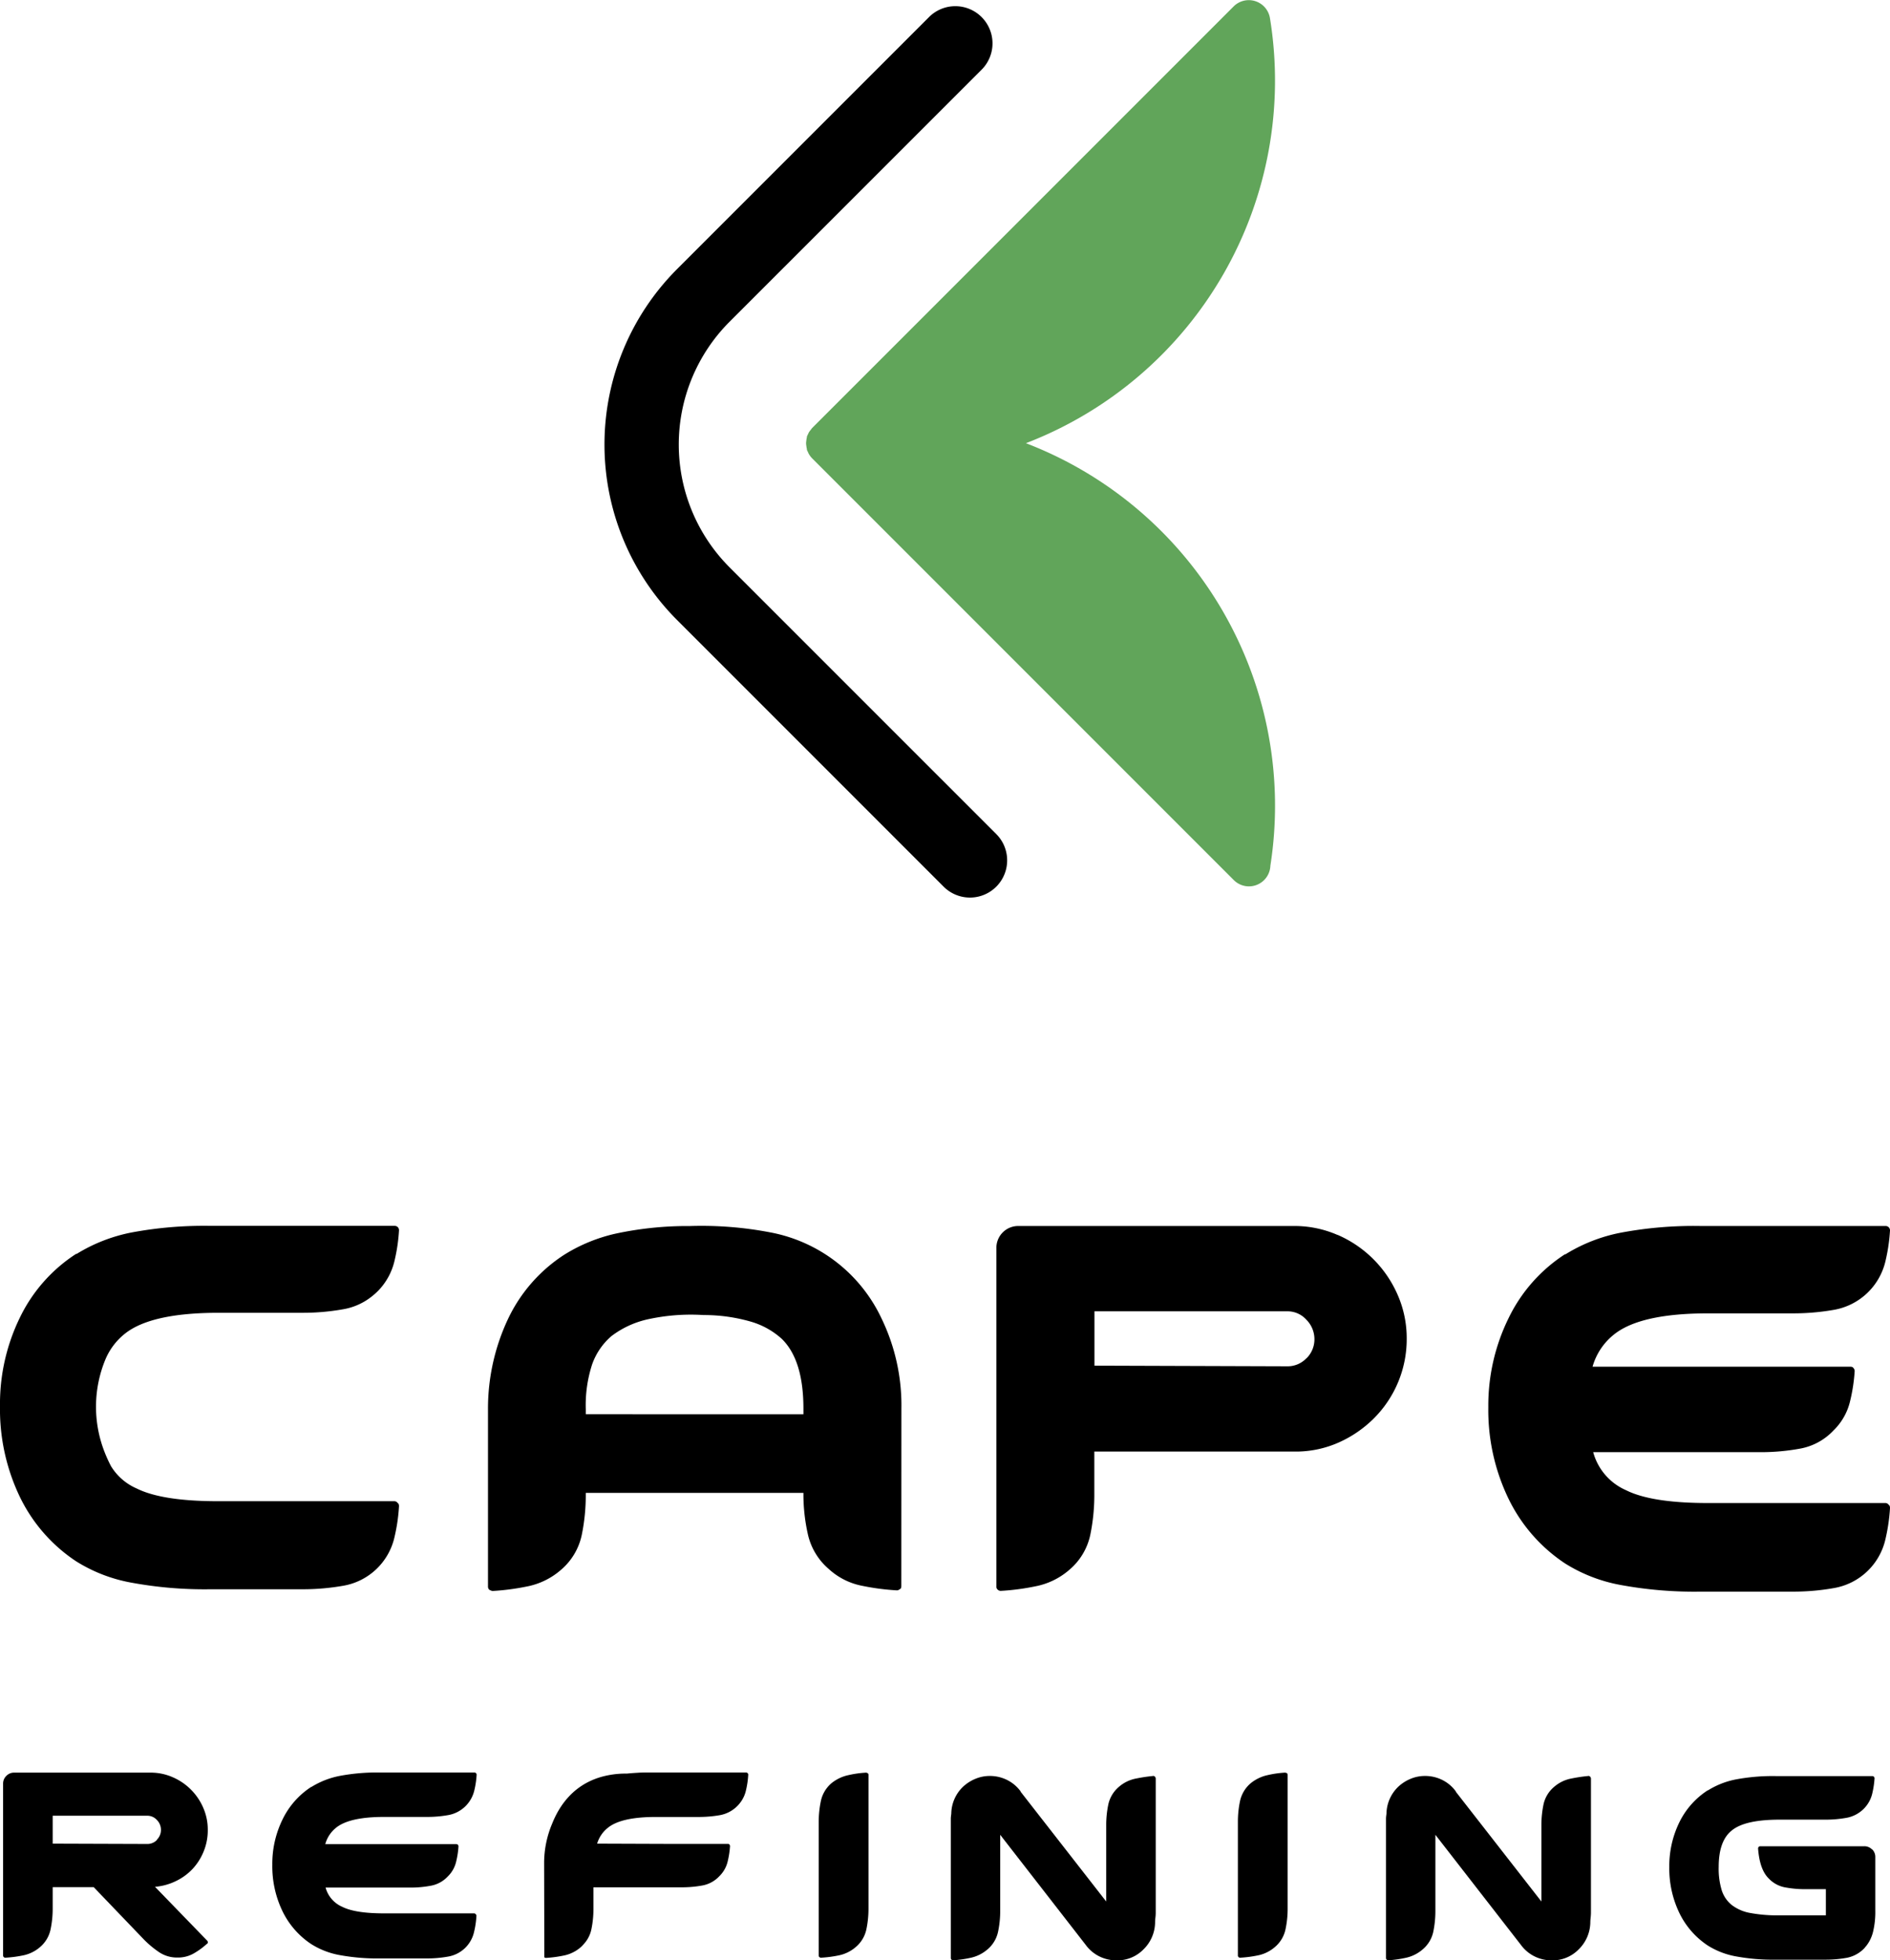
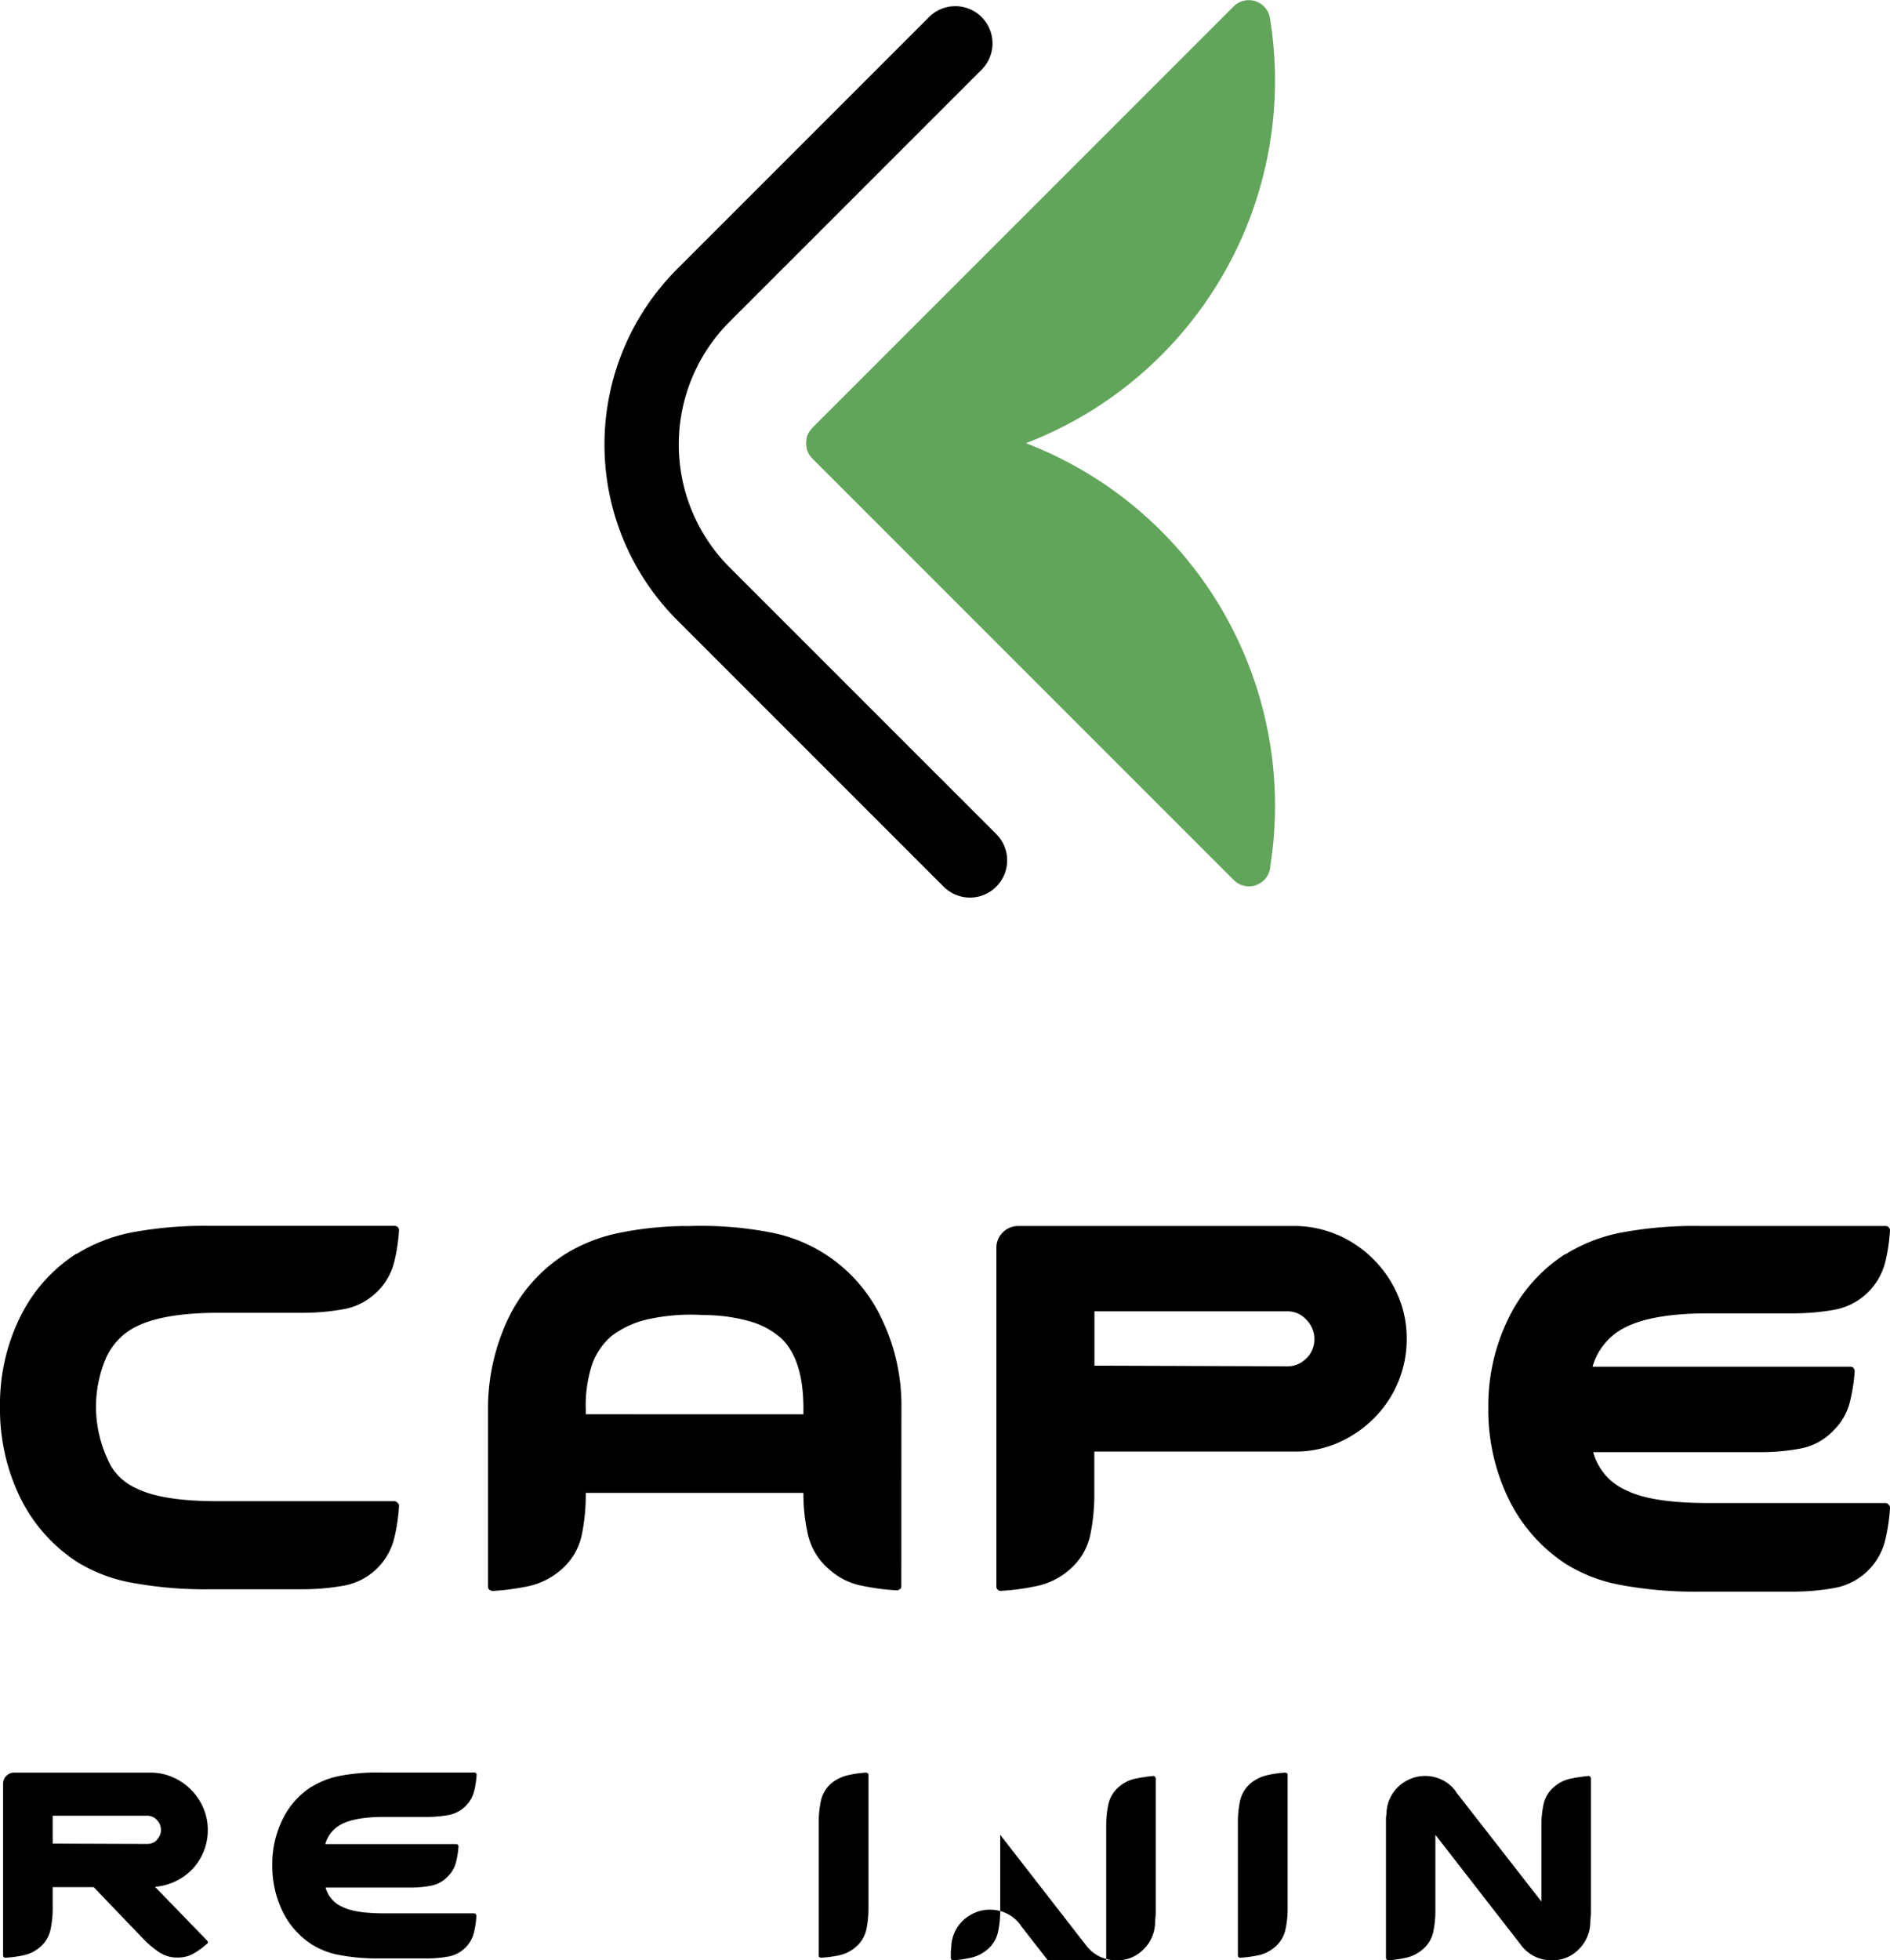
<svg xmlns="http://www.w3.org/2000/svg" viewBox="0 0 470.65 488.03">
  <defs>
    <style>.cls-cape{fill:#61a55a;}</style>
  </defs>
  <title>3Risorsa 2</title>
  <g id="Livello_2" data-name="Livello 2">
    <g id="Livello_1-2" data-name="Livello 1">
      <path class="cls-cape" d="M316.34,215.6a96.68,96.68,0,0,0-60.86-105.26A96.7,96.7,0,0,0,316.24,4.48a5.34,5.34,0,0,0-9-2.92l-105,105a3.79,3.79,0,0,0-.3.4,6.38,6.38,0,0,0-.46.6c-.13.22-.22.44-.33.67a4.81,4.81,0,0,0-.22.46,1.38,1.38,0,0,1,0,.2,4.52,4.52,0,0,0-.13.75,5.38,5.38,0,0,0-.07.69,4.15,4.15,0,0,0,.07.7,4.91,4.91,0,0,0,.13.75c0,.06,0,.13,0,.19s.19.41.28.61.12.3.2.43a5.57,5.57,0,0,0,.83,1.1l105,105s0,0,0,0a5.34,5.34,0,0,0,9.11-3.55" />
      <path d="M237.89,1.54a9.26,9.26,0,0,1,6.55,15.81L181.67,80.11a43.27,43.27,0,0,0,0,61.13l66.42,66.41a9.26,9.26,0,0,1-13.1,13.1l-66.41-66.41a61.82,61.82,0,0,1,0-87.32L231.35,4.25a9.25,9.25,0,0,1,6.54-2.71" />
      <path d="M470.33,374.66c.21.11.32.38.32.8a46.18,46.18,0,0,1-1.12,7.68,15.91,15.91,0,0,1-12.88,12.24,57.6,57.6,0,0,1-10,.88h-23.2a101.1,101.1,0,0,1-20-1.68,39.14,39.14,0,0,1-13.75-5.36,40.49,40.49,0,0,1-14.08-16.16,50.71,50.71,0,0,1-5-22.71,49.28,49.28,0,0,1,5-22.08,39.32,39.32,0,0,1,14.08-16h.15a40.93,40.93,0,0,1,13.68-5.36,98.37,98.37,0,0,1,19.92-1.68h46.08a1.06,1.06,0,0,1,.8.32,1.09,1.09,0,0,1,.32.8,44.67,44.67,0,0,1-1.12,7.59,16,16,0,0,1-12.88,12.17,58.58,58.58,0,0,1-10,.87H425.38q-16.8,0-23.37,5.19a15.66,15.66,0,0,0-5.43,8.09h64.15c.42,0,.7.11.8.32a1.06,1.06,0,0,1,.32.8,43,43,0,0,1-1.12,7.38,14.88,14.88,0,0,1-4.16,7.38,15.06,15.06,0,0,1-8.4,4.53,54.11,54.11,0,0,1-9.52.87H396.74A14.46,14.46,0,0,0,404.9,371q6.39,3.21,20.48,3.2h44.15a.94.94,0,0,1,.8.48" />
      <path d="M118.48,476.61c.11.05.16.19.16.4a22.38,22.38,0,0,1-.57,3.9,8,8,0,0,1-6.54,6.22,29.32,29.32,0,0,1-5.08.45H94.66a51.45,51.45,0,0,1-10.17-.85,19.82,19.82,0,0,1-7-2.73,20.52,20.52,0,0,1-7.16-8.21,25.77,25.77,0,0,1-2.52-11.54A25,25,0,0,1,70.35,453a20,20,0,0,1,7.16-8.13h.07a20.87,20.87,0,0,1,7-2.73,50.05,50.05,0,0,1,10.13-.85h23.41a.54.54,0,0,1,.41.16.56.56,0,0,1,.16.41,21.85,21.85,0,0,1-.57,3.86,8.11,8.11,0,0,1-6.54,6.18,29.32,29.32,0,0,1-5.08.45H95.64c-5.7,0-9.65.88-11.88,2.63A7.94,7.94,0,0,0,81,459.12h32.6c.22,0,.36.06.41.17a.52.52,0,0,1,.16.4,21.17,21.17,0,0,1-.57,3.75,7.51,7.51,0,0,1-2.11,3.75,7.63,7.63,0,0,1-4.27,2.3,27.08,27.08,0,0,1-4.84.45H81.08a7.31,7.31,0,0,0,4.15,4.79q3.24,1.63,10.41,1.63h22.43a.47.47,0,0,1,.41.25" />
      <path d="M200.07,352.11v-1.44q0-12.12-5.42-17.37a19.6,19.6,0,0,0-7.58-4.23,42.19,42.19,0,0,0-11.87-1.67,49.93,49.93,0,0,0-14.11,1.11,23.2,23.2,0,0,0-8.85,4.15,16.56,16.56,0,0,0-4.78,7,32.76,32.76,0,0,0-1.59,11.16v1.28Zm24.38,42.72c0,.42-.1.69-.32.79s-.37.32-.79.32a58.27,58.27,0,0,1-8.54-1.11,17.06,17.06,0,0,1-8.36-4.15,16,16,0,0,1-5.26-8.69,45.45,45.45,0,0,1-1.11-10v-.32h-54.2v.48a49.2,49.2,0,0,1-1,10,15.62,15.62,0,0,1-5.18,8.69,18.11,18.11,0,0,1-8.53,4.15,59.55,59.55,0,0,1-8.53,1.11,2.92,2.92,0,0,1-.8-.32,1.08,1.08,0,0,1-.31-.79V350.83a52.3,52.3,0,0,1,5-22.48,38.76,38.76,0,0,1,13.95-15.94,41.1,41.1,0,0,1,12.75-5.26,85.13,85.13,0,0,1,18.17-1.91h.48a90.64,90.64,0,0,1,20,1.59,38.41,38.41,0,0,1,27.66,21.44,49.65,49.65,0,0,1,4.94,22.4Z" />
      <path d="M325.32,338.19a6.58,6.58,0,0,0,2-4.77,6.84,6.84,0,0,0-2-4.85,6.29,6.29,0,0,0-4.71-2.1H272.54V340l48.07.16a6.42,6.42,0,0,0,4.71-2m7.75-30.73a28.74,28.74,0,0,1,15,15,26.79,26.79,0,0,1,2.23,10.86,27.87,27.87,0,0,1-8.14,19.8,29.23,29.23,0,0,1-8.86,6.07,26.29,26.29,0,0,1-10.79,2.23h-50v10.71a49.47,49.47,0,0,1-1,10,15.64,15.64,0,0,1-5.19,8.7,18,18,0,0,1-8.55,4.15,58.25,58.25,0,0,1-8.54,1.12,1.11,1.11,0,0,1-.8-.32,1,1,0,0,1-.31-.8V310.66a5.43,5.43,0,0,1,5.43-5.43h68.67a26.82,26.82,0,0,1,10.86,2.23" />
      <path d="M39.08,458a3.36,3.36,0,0,0,1-2.42,3.48,3.48,0,0,0-1-2.46,3.2,3.2,0,0,0-2.39-1.07H13.12V459l23.57.08a3.26,3.26,0,0,0,2.39-1m12.51,25.07a.56.56,0,0,1,.16.41.37.37,0,0,1-.24.4,18.65,18.65,0,0,1-3.08,2.27,7.88,7.88,0,0,1-4.21,1.13h-.08a8,8,0,0,1-4.7-1.46,24.5,24.5,0,0,1-3.88-3.32L23.33,469.83H13.12v5.43a25.05,25.05,0,0,1-.52,5.06A7.9,7.9,0,0,1,10,484.73a9.22,9.22,0,0,1-4.33,2.11,29.4,29.4,0,0,1-4.33.56.54.54,0,0,1-.41-.16.54.54,0,0,1-.16-.4V444.08a2.66,2.66,0,0,1,.81-1.95,2.65,2.65,0,0,1,1.94-.81h34A13.56,13.56,0,0,1,43,442.46a14.54,14.54,0,0,1,7.61,7.61,13.47,13.47,0,0,1,1.13,5.5,13.76,13.76,0,0,1-1,5.31A14.24,14.24,0,0,1,48,465.25a14.09,14.09,0,0,1-4.21,3.08,14.62,14.62,0,0,1-5.19,1.42Z" />
-       <path d="M186.16,441.44a.56.56,0,0,0-.41-.16H162.33c-1.28,0-2.48,0-3.62.08-.92.05-1.78.12-2.6.2H156a22.5,22.5,0,0,0-6.5.89c-6.64,2-10.14,6.9-12,11.57a25.2,25.2,0,0,0-2,9.62c0,.36,0,.56,0,.56l.05,23.08a.53.53,0,0,0,.41.17,29.38,29.38,0,0,0,4.33-.57,9.11,9.11,0,0,0,4.33-2.1,7,7,0,0,0,.71-.73,7.71,7.71,0,0,0,1.93-3.69,25.05,25.05,0,0,0,.52-5.06v-5.43H158l0,0h12a28.1,28.1,0,0,0,4.84-.44,7.67,7.67,0,0,0,4.27-2.3,7.56,7.56,0,0,0,2.11-3.75,22.43,22.43,0,0,0,.57-3.75.6.6,0,0,0-.16-.41c-.06-.11-.2-.16-.41-.16h-16L148.7,459a7.9,7.9,0,0,1,2.74-4q3.33-2.64,11.87-2.64h10.81a30.44,30.44,0,0,0,5.09-.44,8.13,8.13,0,0,0,4.43-2.32,9.1,9.1,0,0,0,.84-1,7.81,7.81,0,0,0,1.27-2.82,21.82,21.82,0,0,0,.57-3.87A.54.54,0,0,0,186.16,441.44Z" />
      <path d="M215.63,441.32a1.19,1.19,0,0,1,.48.16.54.54,0,0,1,.16.41v33.37a25.05,25.05,0,0,1-.52,5.06,7.94,7.94,0,0,1-2.63,4.41,9.3,9.3,0,0,1-4.34,2.11,29.23,29.23,0,0,1-4.33.56.56.56,0,0,1-.41-.16.52.52,0,0,1-.16-.4V453.47a25,25,0,0,1,.53-5.06A8,8,0,0,1,207,444a10,10,0,0,1,4.29-2.06,25.72,25.72,0,0,1,4.3-.61" />
      <path d="M320,441.32a1.22,1.22,0,0,1,.49.16.54.54,0,0,1,.16.41v33.37a24.37,24.37,0,0,1-.53,5.06,7.88,7.88,0,0,1-2.63,4.41,9.22,9.22,0,0,1-4.33,2.11,29.4,29.4,0,0,1-4.33.56.54.54,0,0,1-.41-.16.52.52,0,0,1-.16-.4V453.47a25,25,0,0,1,.53-5.06,8,8,0,0,1,2.63-4.42,10,10,0,0,1,4.29-2.06,25.61,25.61,0,0,1,4.29-.61" />
-       <path d="M287.16,442.14a.57.57,0,0,1,.41.16.72.72,0,0,1,.23.48V476a10.64,10.64,0,0,1-.08,1.45,11.17,11.17,0,0,0-.08,1.29,9.55,9.55,0,0,1-2.89,6.59,9.08,9.08,0,0,1-6.67,2.73,9.55,9.55,0,0,1-4.34-1,9.26,9.26,0,0,1-3.37-2.85l-21.3-27.41v19.13a24.78,24.78,0,0,1-.53,5,7.86,7.86,0,0,1-2.61,4.38,9.48,9.48,0,0,1-4.3,2.13,28.18,28.18,0,0,1-4.3.6,1.67,1.67,0,0,1-.4-.16.54.54,0,0,1-.16-.4V454.19c0-.53,0-1,0-1.4s.07-.82.12-1.25a9.44,9.44,0,0,1,2.89-6.67,10.21,10.21,0,0,1,3.1-2,9.18,9.18,0,0,1,3.57-.72,9.55,9.55,0,0,1,4.34,1,9.3,9.3,0,0,1,3.38,2.86v.08l21.3,27.32V454.27a24.67,24.67,0,0,1,.52-5,7.92,7.92,0,0,1,2.61-4.38,9.08,9.08,0,0,1,4.26-2.09,40.73,40.73,0,0,1,4.26-.64" />
+       <path d="M287.16,442.14a.57.57,0,0,1,.41.16.72.72,0,0,1,.23.48V476a10.64,10.64,0,0,1-.08,1.45,11.17,11.17,0,0,0-.08,1.29,9.55,9.55,0,0,1-2.89,6.59,9.08,9.08,0,0,1-6.67,2.73,9.55,9.55,0,0,1-4.34-1,9.26,9.26,0,0,1-3.37-2.85l-21.3-27.41v19.13a24.78,24.78,0,0,1-.53,5,7.86,7.86,0,0,1-2.61,4.38,9.48,9.48,0,0,1-4.3,2.13,28.18,28.18,0,0,1-4.3.6,1.67,1.67,0,0,1-.4-.16.54.54,0,0,1-.16-.4c0-.53,0-1,0-1.4s.07-.82.12-1.25a9.44,9.44,0,0,1,2.89-6.67,10.21,10.21,0,0,1,3.1-2,9.18,9.18,0,0,1,3.57-.72,9.55,9.55,0,0,1,4.34,1,9.3,9.3,0,0,1,3.38,2.86v.08l21.3,27.32V454.27a24.67,24.67,0,0,1,.52-5,7.92,7.92,0,0,1,2.61-4.38,9.08,9.08,0,0,1,4.26-2.09,40.73,40.73,0,0,1,4.26-.64" />
      <path d="M395.53,442.14a.56.56,0,0,1,.41.16.69.69,0,0,1,.24.48V476a12.53,12.53,0,0,1-.08,1.45,11.17,11.17,0,0,0-.08,1.29,9.56,9.56,0,0,1-2.9,6.59,9.07,9.07,0,0,1-6.67,2.73,9.58,9.58,0,0,1-4.34-1,9.34,9.34,0,0,1-3.37-2.85l-21.3-27.41v19.13a25.5,25.5,0,0,1-.52,5,7.88,7.88,0,0,1-2.62,4.38,9.45,9.45,0,0,1-4.29,2.13,28.35,28.35,0,0,1-4.3.6,1.67,1.67,0,0,1-.41-.16.58.58,0,0,1-.16-.4V454.19c0-.53,0-1,0-1.4s.07-.82.12-1.25a9.49,9.49,0,0,1,2.9-6.67,10.16,10.16,0,0,1,3.09-2,9.19,9.19,0,0,1,3.58-.72,9.58,9.58,0,0,1,4.34,1,9.27,9.27,0,0,1,3.37,2.86v.08l21.3,27.32V454.27a25.4,25.4,0,0,1,.52-5,7.88,7.88,0,0,1,2.62-4.38,9.08,9.08,0,0,1,4.26-2.09,40.19,40.19,0,0,1,4.25-.64" />
-       <path d="M466.18,460.39a2.65,2.65,0,0,1,.81,1.94v13.3a21.18,21.18,0,0,1-.57,5.36,9.22,9.22,0,0,1-1.78,3.6,1.38,1.38,0,0,0-.24.28,2.68,2.68,0,0,1-.25.28,8.14,8.14,0,0,1-4.41,2.3,30,30,0,0,1-5.06.44H442.22a51,51,0,0,1-10.05-.84,19.75,19.75,0,0,1-6.92-2.7,20.33,20.33,0,0,1-7.07-8.12,25.54,25.54,0,0,1-2.49-11.42,24.76,24.76,0,0,1,2.49-11.09,19.83,19.83,0,0,1,7.09-8h.08a20.45,20.45,0,0,1,6.88-2.7,49.87,49.87,0,0,1,10-.84h24a.54.54,0,0,1,.4.16.54.54,0,0,1,.17.4,22.83,22.83,0,0,1-.57,3.79,7.94,7.94,0,0,1-2.11,3.79,8.1,8.1,0,0,1-4.41,2.27,29,29,0,0,1-5.06.44H443.15q-8.47,0-11.77,2.59c-2.27,1.72-3.39,4.78-3.39,9.19a18.43,18.43,0,0,0,.76,5.81,7.7,7.7,0,0,0,2.46,3.63,10.55,10.55,0,0,0,4.56,2,37.12,37.12,0,0,0,7.38.6h11.53v-6.51h-5.3a27.45,27.45,0,0,1-4.79-.44,7.44,7.44,0,0,1-4.14-2.23c-1.5-1.46-2.39-3.94-2.65-7.46a.54.54,0,0,1,.16-.4.52.52,0,0,1,.4-.16h25.87a2.66,2.66,0,0,1,1.95.8" />
      <path d="M99.05,374.23a1,1,0,0,0-.8-.48H54.37q-14,0-20.35-3.18a14,14,0,0,1-6.36-5.52A34.19,34.19,0,0,1,26,361.4a30.84,30.84,0,0,1,.27-23,16.19,16.19,0,0,1,4.9-6.41q6.52-5.14,23.21-5.15H75.51a56.93,56.93,0,0,0,9.94-.88,15.58,15.58,0,0,0,6.89-3,17.17,17.17,0,0,0,1.78-1.55,15.82,15.82,0,0,0,4.13-7.55,43.19,43.19,0,0,0,1.11-7.55,1.06,1.06,0,0,0-1.11-1.11H52.46a98,98,0,0,0-19.79,1.66,41.09,41.09,0,0,0-13.6,5.33h-.15a39.14,39.14,0,0,0-14,15.91A48.93,48.93,0,0,0,0,350.07a50.39,50.39,0,0,0,4.93,22.57,40.19,40.19,0,0,0,14,16.05A38.76,38.76,0,0,0,32.59,394a100.6,100.6,0,0,0,19.87,1.67H75.51a57.89,57.89,0,0,0,9.94-.87,15.82,15.82,0,0,0,12.8-12.17A44.54,44.54,0,0,0,99.36,375C99.36,374.6,99.26,374.33,99.05,374.23Z" />
    </g>
  </g>
</svg>